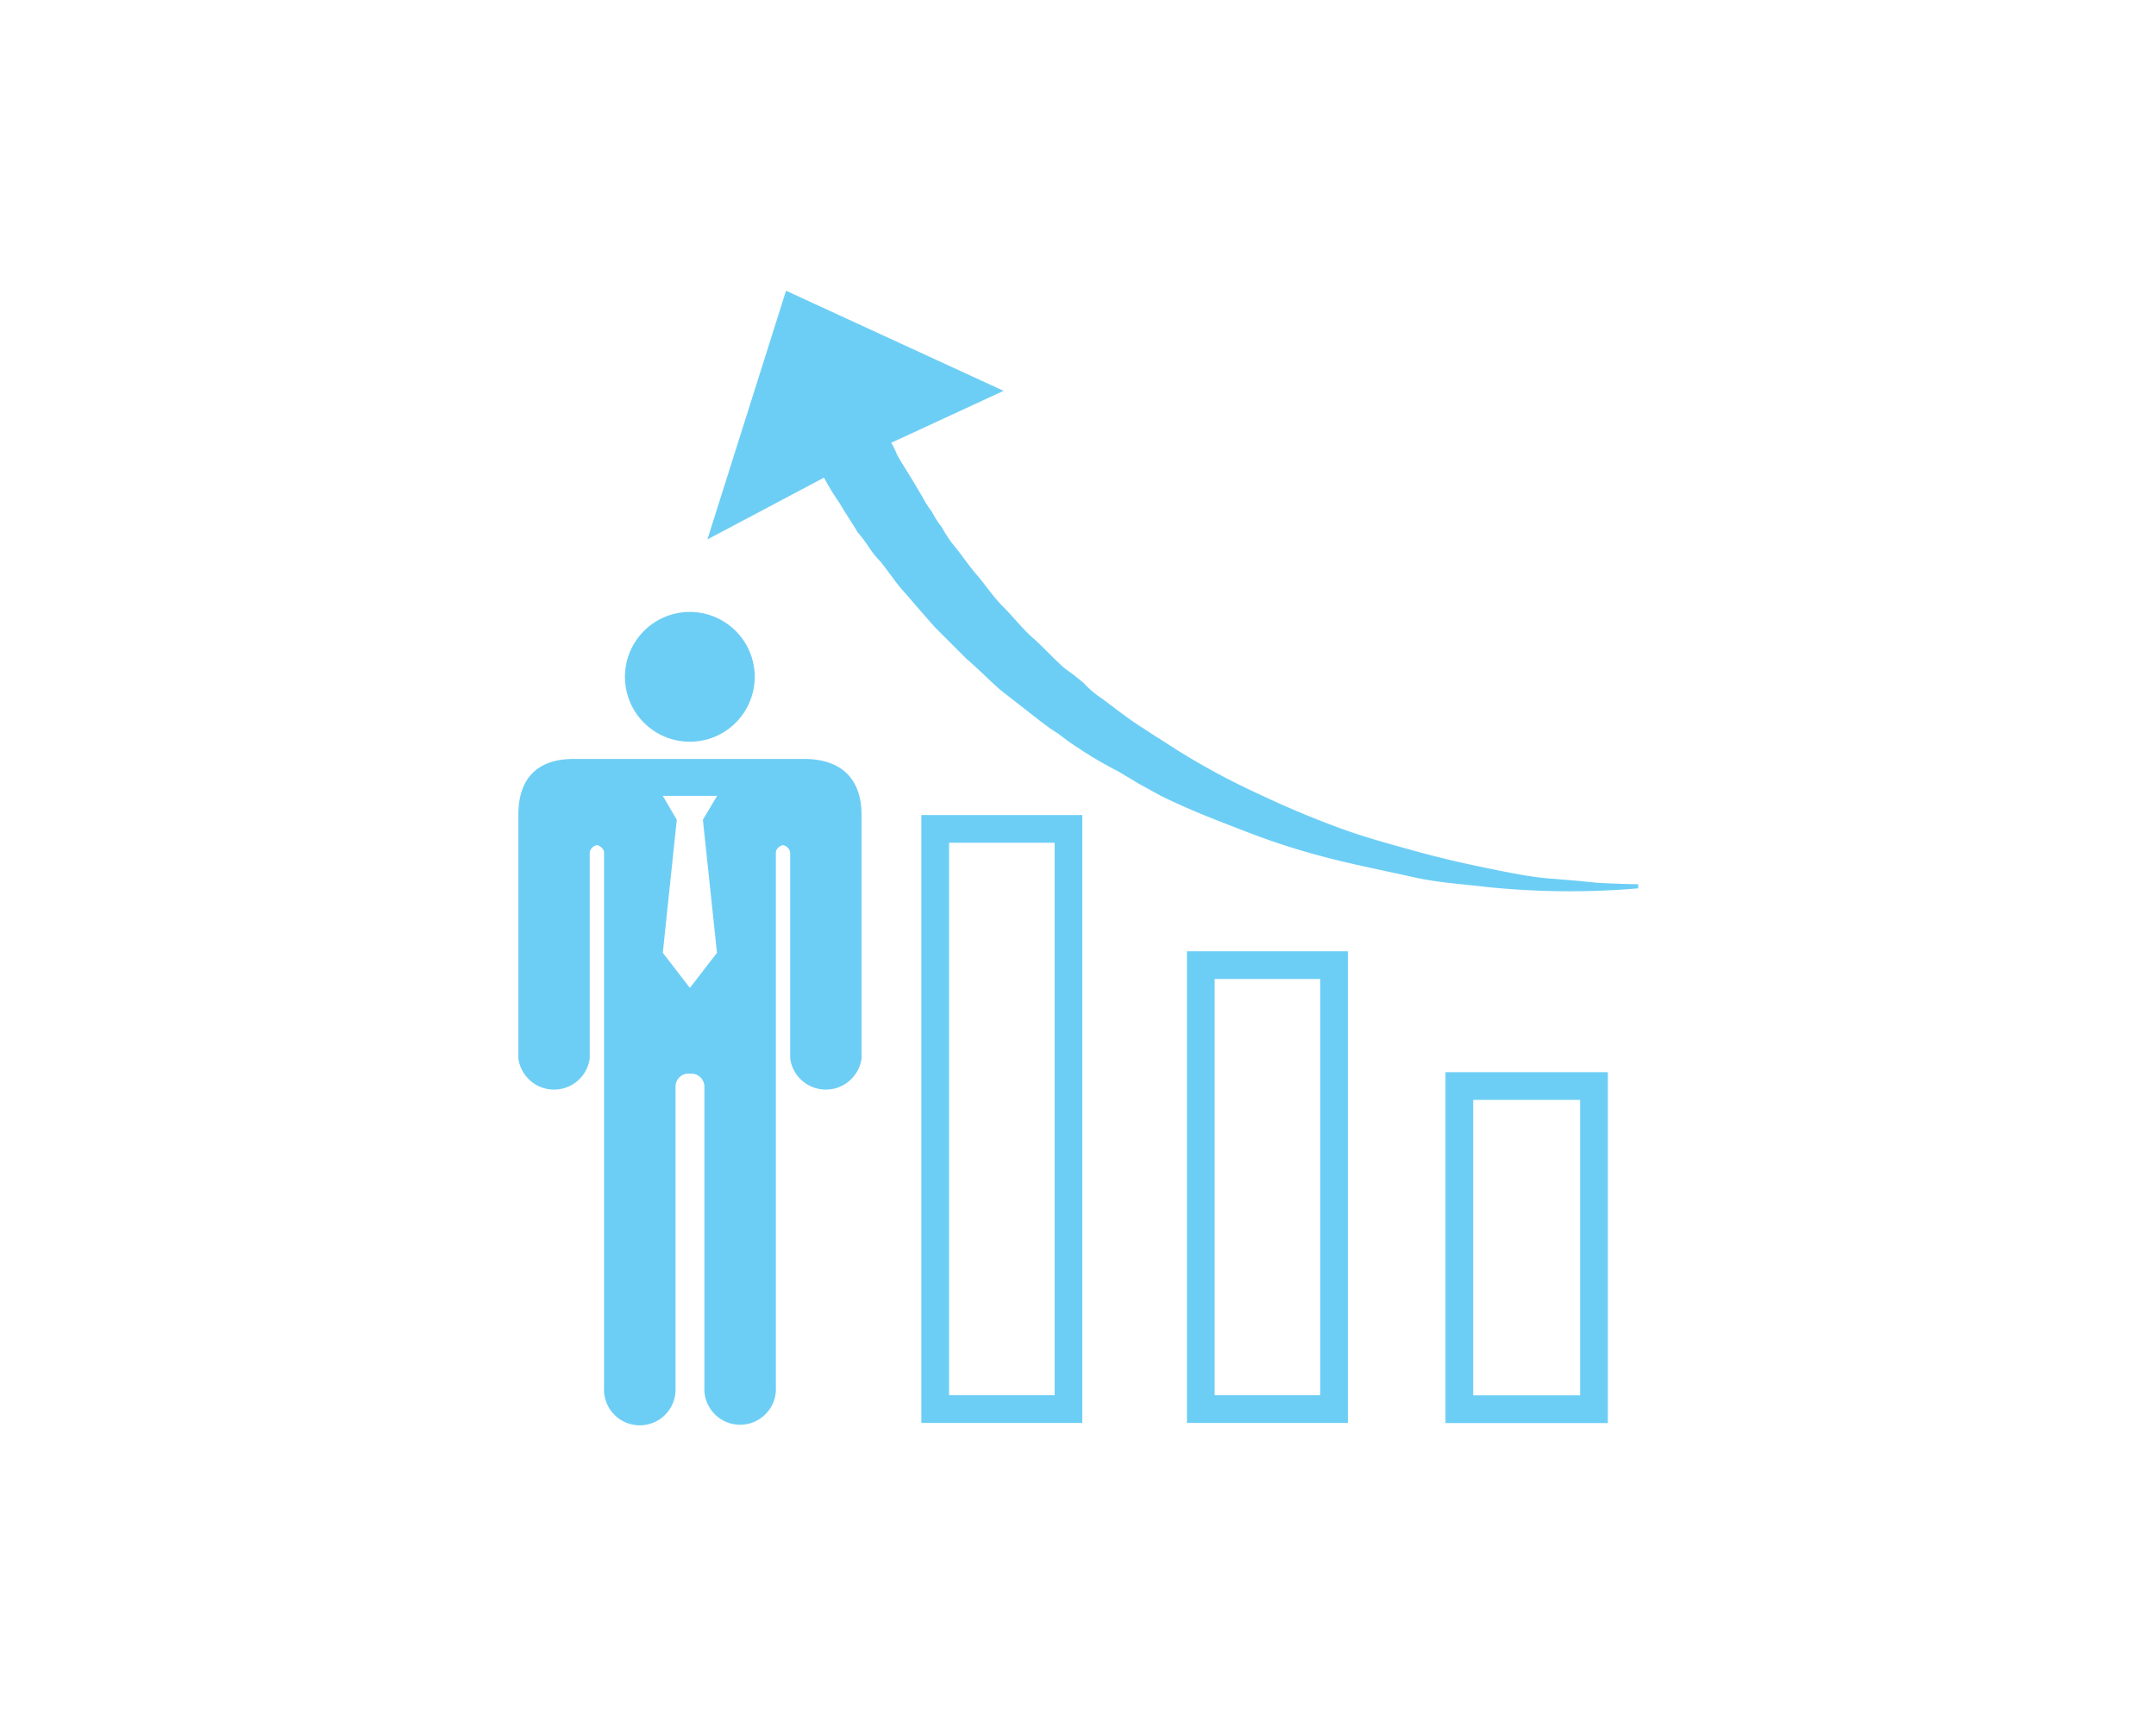
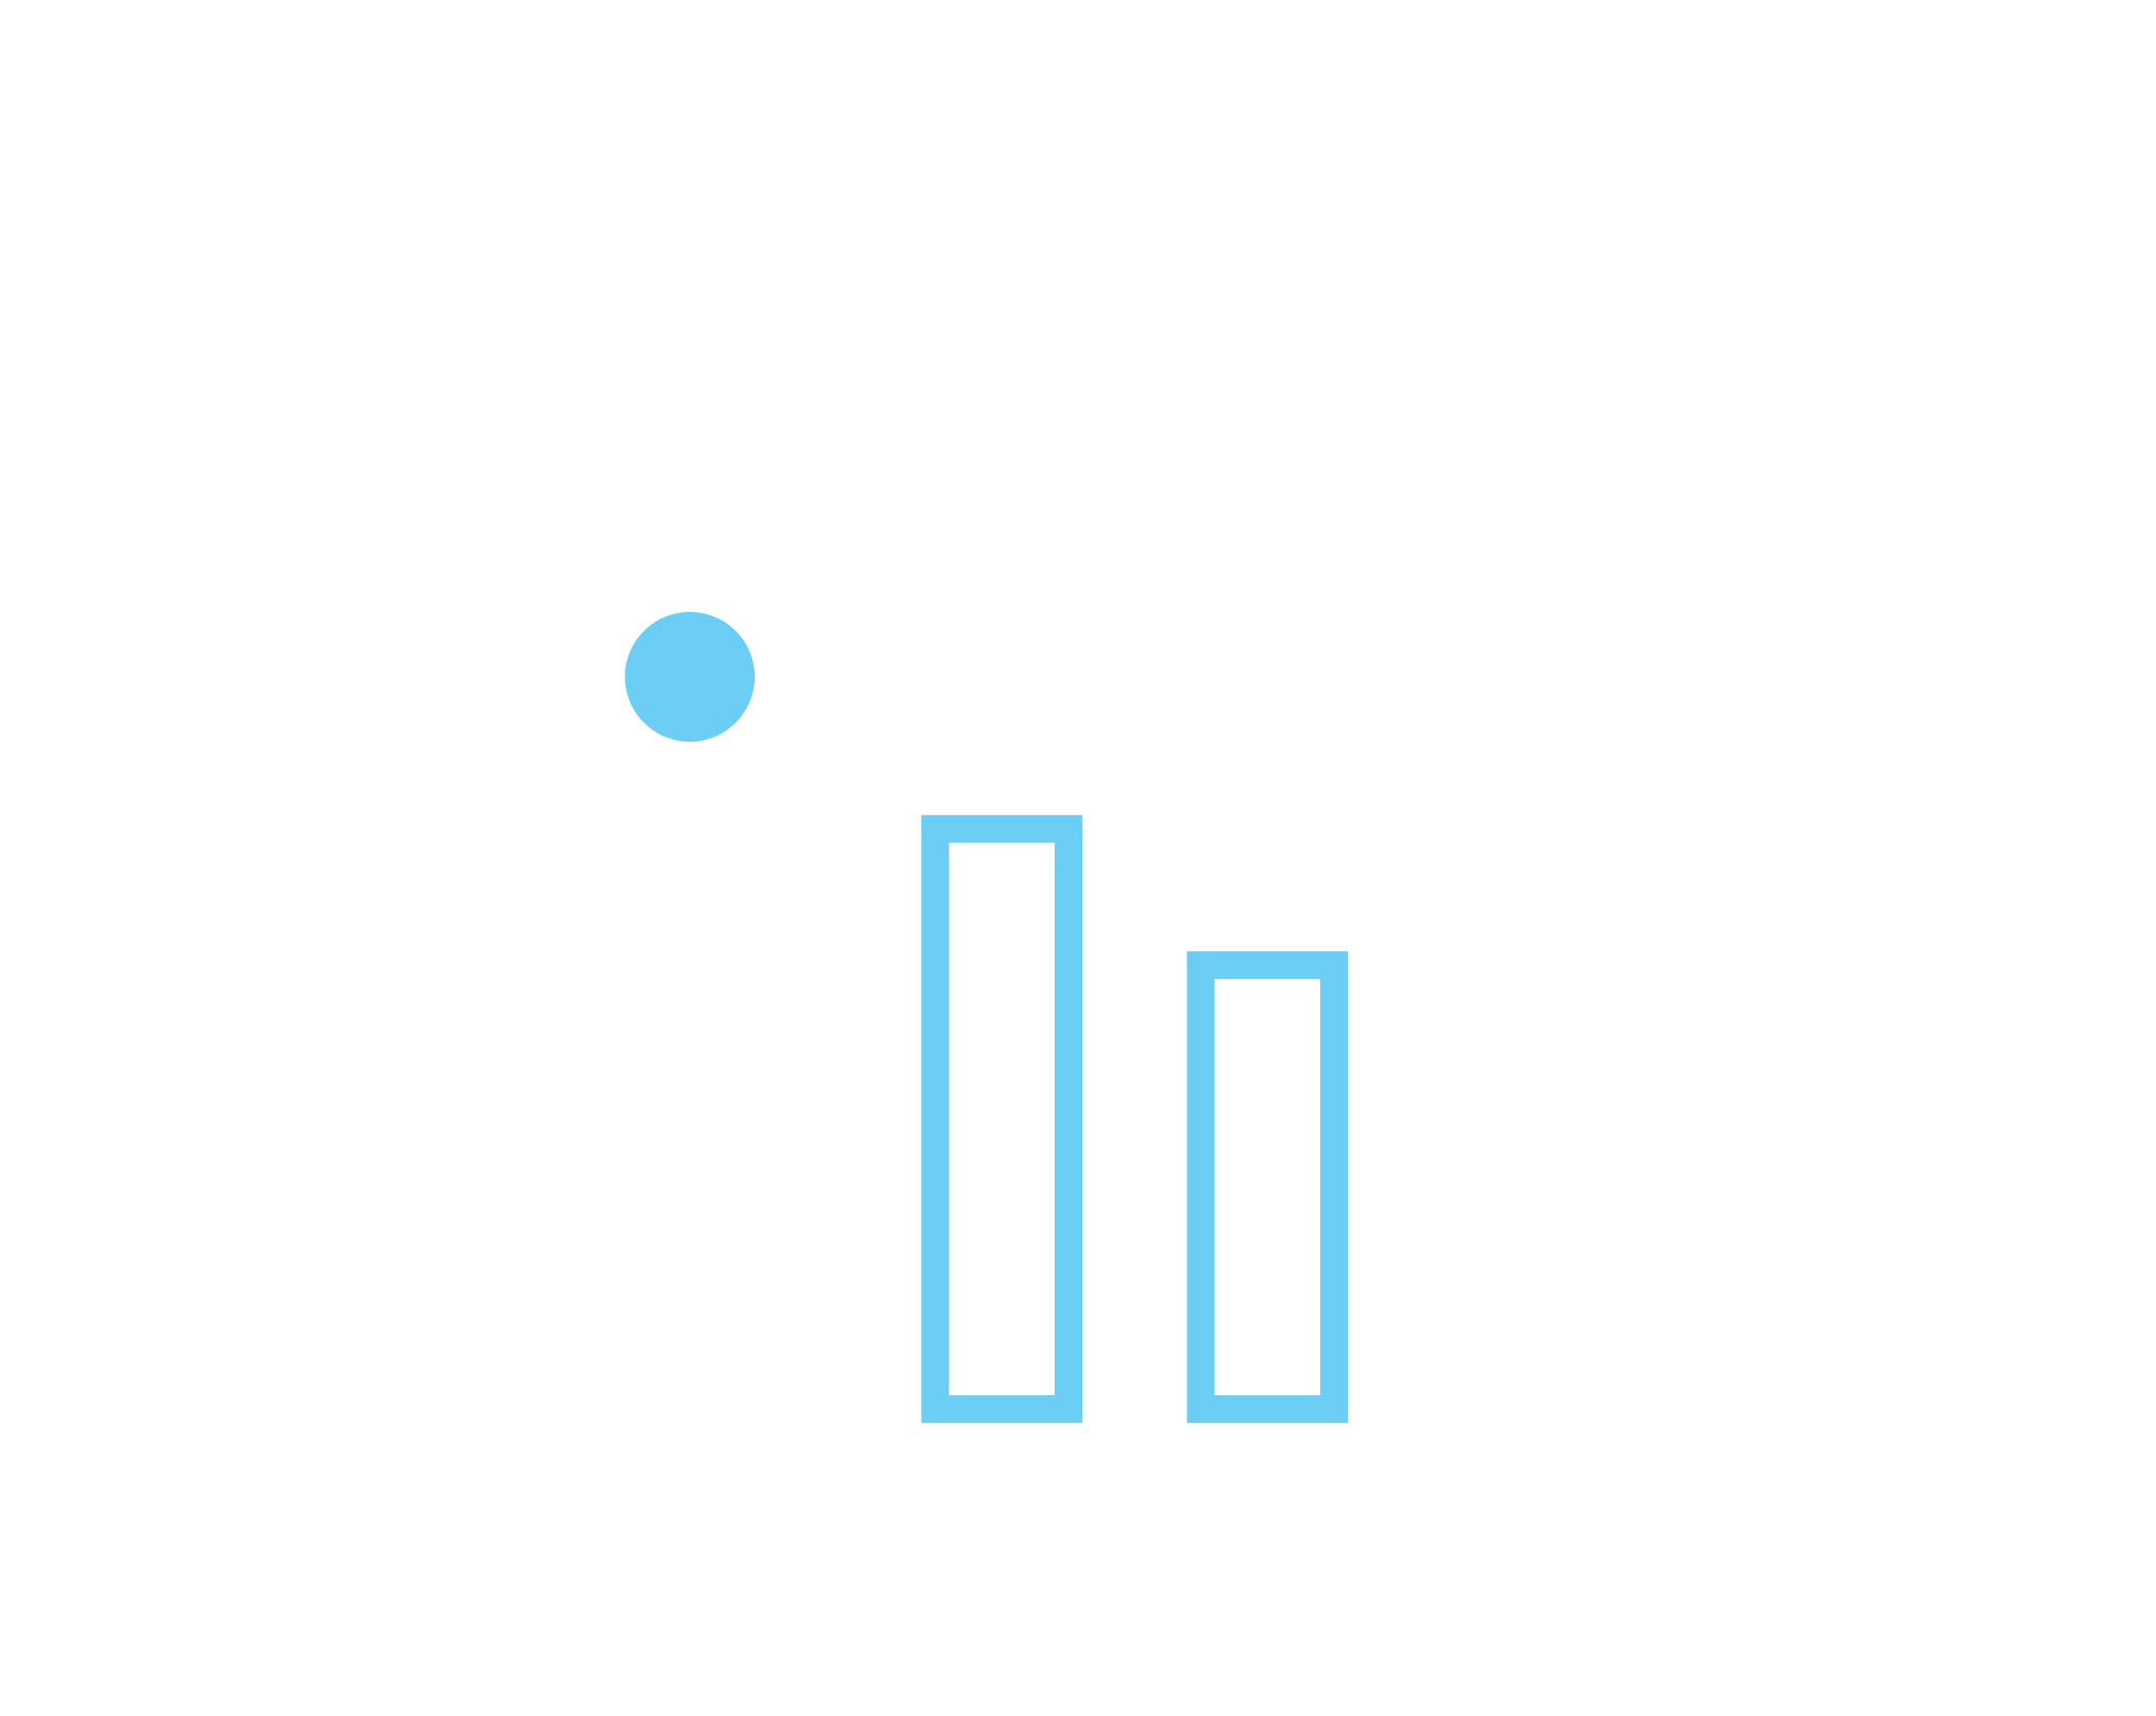
<svg xmlns="http://www.w3.org/2000/svg" id="Calque_1" data-name="Calque 1" viewBox="0 0 186.71 148.61">
  <defs>
    <style>.cls-1{fill:none;stroke:#6dcef5;stroke-miterlimit:10;stroke-width:2.4px;}.cls-2,.cls-3{fill:#6dcef5;}.cls-2{fill-rule:evenodd;}</style>
  </defs>
  <title>picto1 copie</title>
-   <rect class="cls-1" x="126.38" y="94.06" width="11.66" height="27.99" />
  <rect class="cls-1" x="80.99" y="71.79" width="11.54" height="50.25" />
  <rect class="cls-1" x="103.99" y="83.59" width="11.54" height="38.45" />
-   <path class="cls-2" d="M71.36,41.37a20.79,20.79,0,0,0,1.34,2.19c.49.85,1,1.58,1.59,2.56a12.44,12.44,0,0,1,1,1.34,8.07,8.07,0,0,0,1,1.22l1.1,1.46a12.46,12.46,0,0,0,1.1,1.34c.85,1,1.58,1.83,2.43,2.8l2.8,2.8c1,.85,1.95,1.83,2.92,2.68l3.28,2.56c.48.36,1.09.85,1.71,1.21a20.64,20.64,0,0,0,1.7,1.22,34.44,34.44,0,0,0,3.53,2.07l1.82,1.09,1.82,1c2.43,1.21,5,2.19,7.55,3.17s4.87,1.7,7.3,2.31,4.87,1.09,7.05,1.58,4.38.61,6.33.85a70,70,0,0,0,13.14.12v-.36s-1.34,0-3.65-.13c-1.09-.12-2.43-.24-4-.36s-3.41-.49-5.23-.86-4-.85-6.21-1.46-4.5-1.22-6.81-2.07-4.62-1.82-6.94-2.92A62.55,62.55,0,0,1,102,65l-1.7-1.09c-.61-.37-1.1-.73-1.7-1.09-1.09-.73-2.19-1.59-3.17-2.32a8.26,8.26,0,0,1-1.58-1.34,18.53,18.53,0,0,0-1.58-1.22c-1-.85-1.83-1.82-2.8-2.67s-1.7-1.83-2.56-2.68-1.58-1.95-2.31-2.79-1.46-1.95-2.19-2.8a12.27,12.27,0,0,1-.85-1.34,7.81,7.81,0,0,1-.85-1.33,8.2,8.2,0,0,1-.85-1.34c-.24-.37-.49-.85-.73-1.21-.49-.85-1-1.59-1.46-2.43a6.63,6.63,0,0,0-.49-1l9.73-4.5L68.07,25.18,61.26,46.72Z" />
  <path class="cls-3" d="M59.74,53a5.62,5.62,0,1,1-5.62,5.62A5.62,5.62,0,0,1,59.74,53" />
-   <path class="cls-3" d="M69.62,65.73H49.7c-3.17,0-4.81,1.68-4.81,4.85v21.1a3.12,3.12,0,0,0,6.18,0V73.84a.77.77,0,0,1,.62-.64c.15,0,.62.25.62.64v46.33a3.1,3.1,0,1,0,6.19,0v-26a1.14,1.14,0,0,1,.95-1.18H60A1.14,1.14,0,0,1,61,94.12v26a3.1,3.1,0,1,0,6.19,0V73.84c0-.39.47-.64.62-.64a.77.77,0,0,1,.62.64V91.68a3.12,3.12,0,0,0,6.18,0V70.58c0-3.17-1.79-4.85-5-4.85M62.09,82.52l-2.31,3h-.07l-2.31-3L58.61,71l-1.21-2.07h4.7L60.87,71Z" />
</svg>